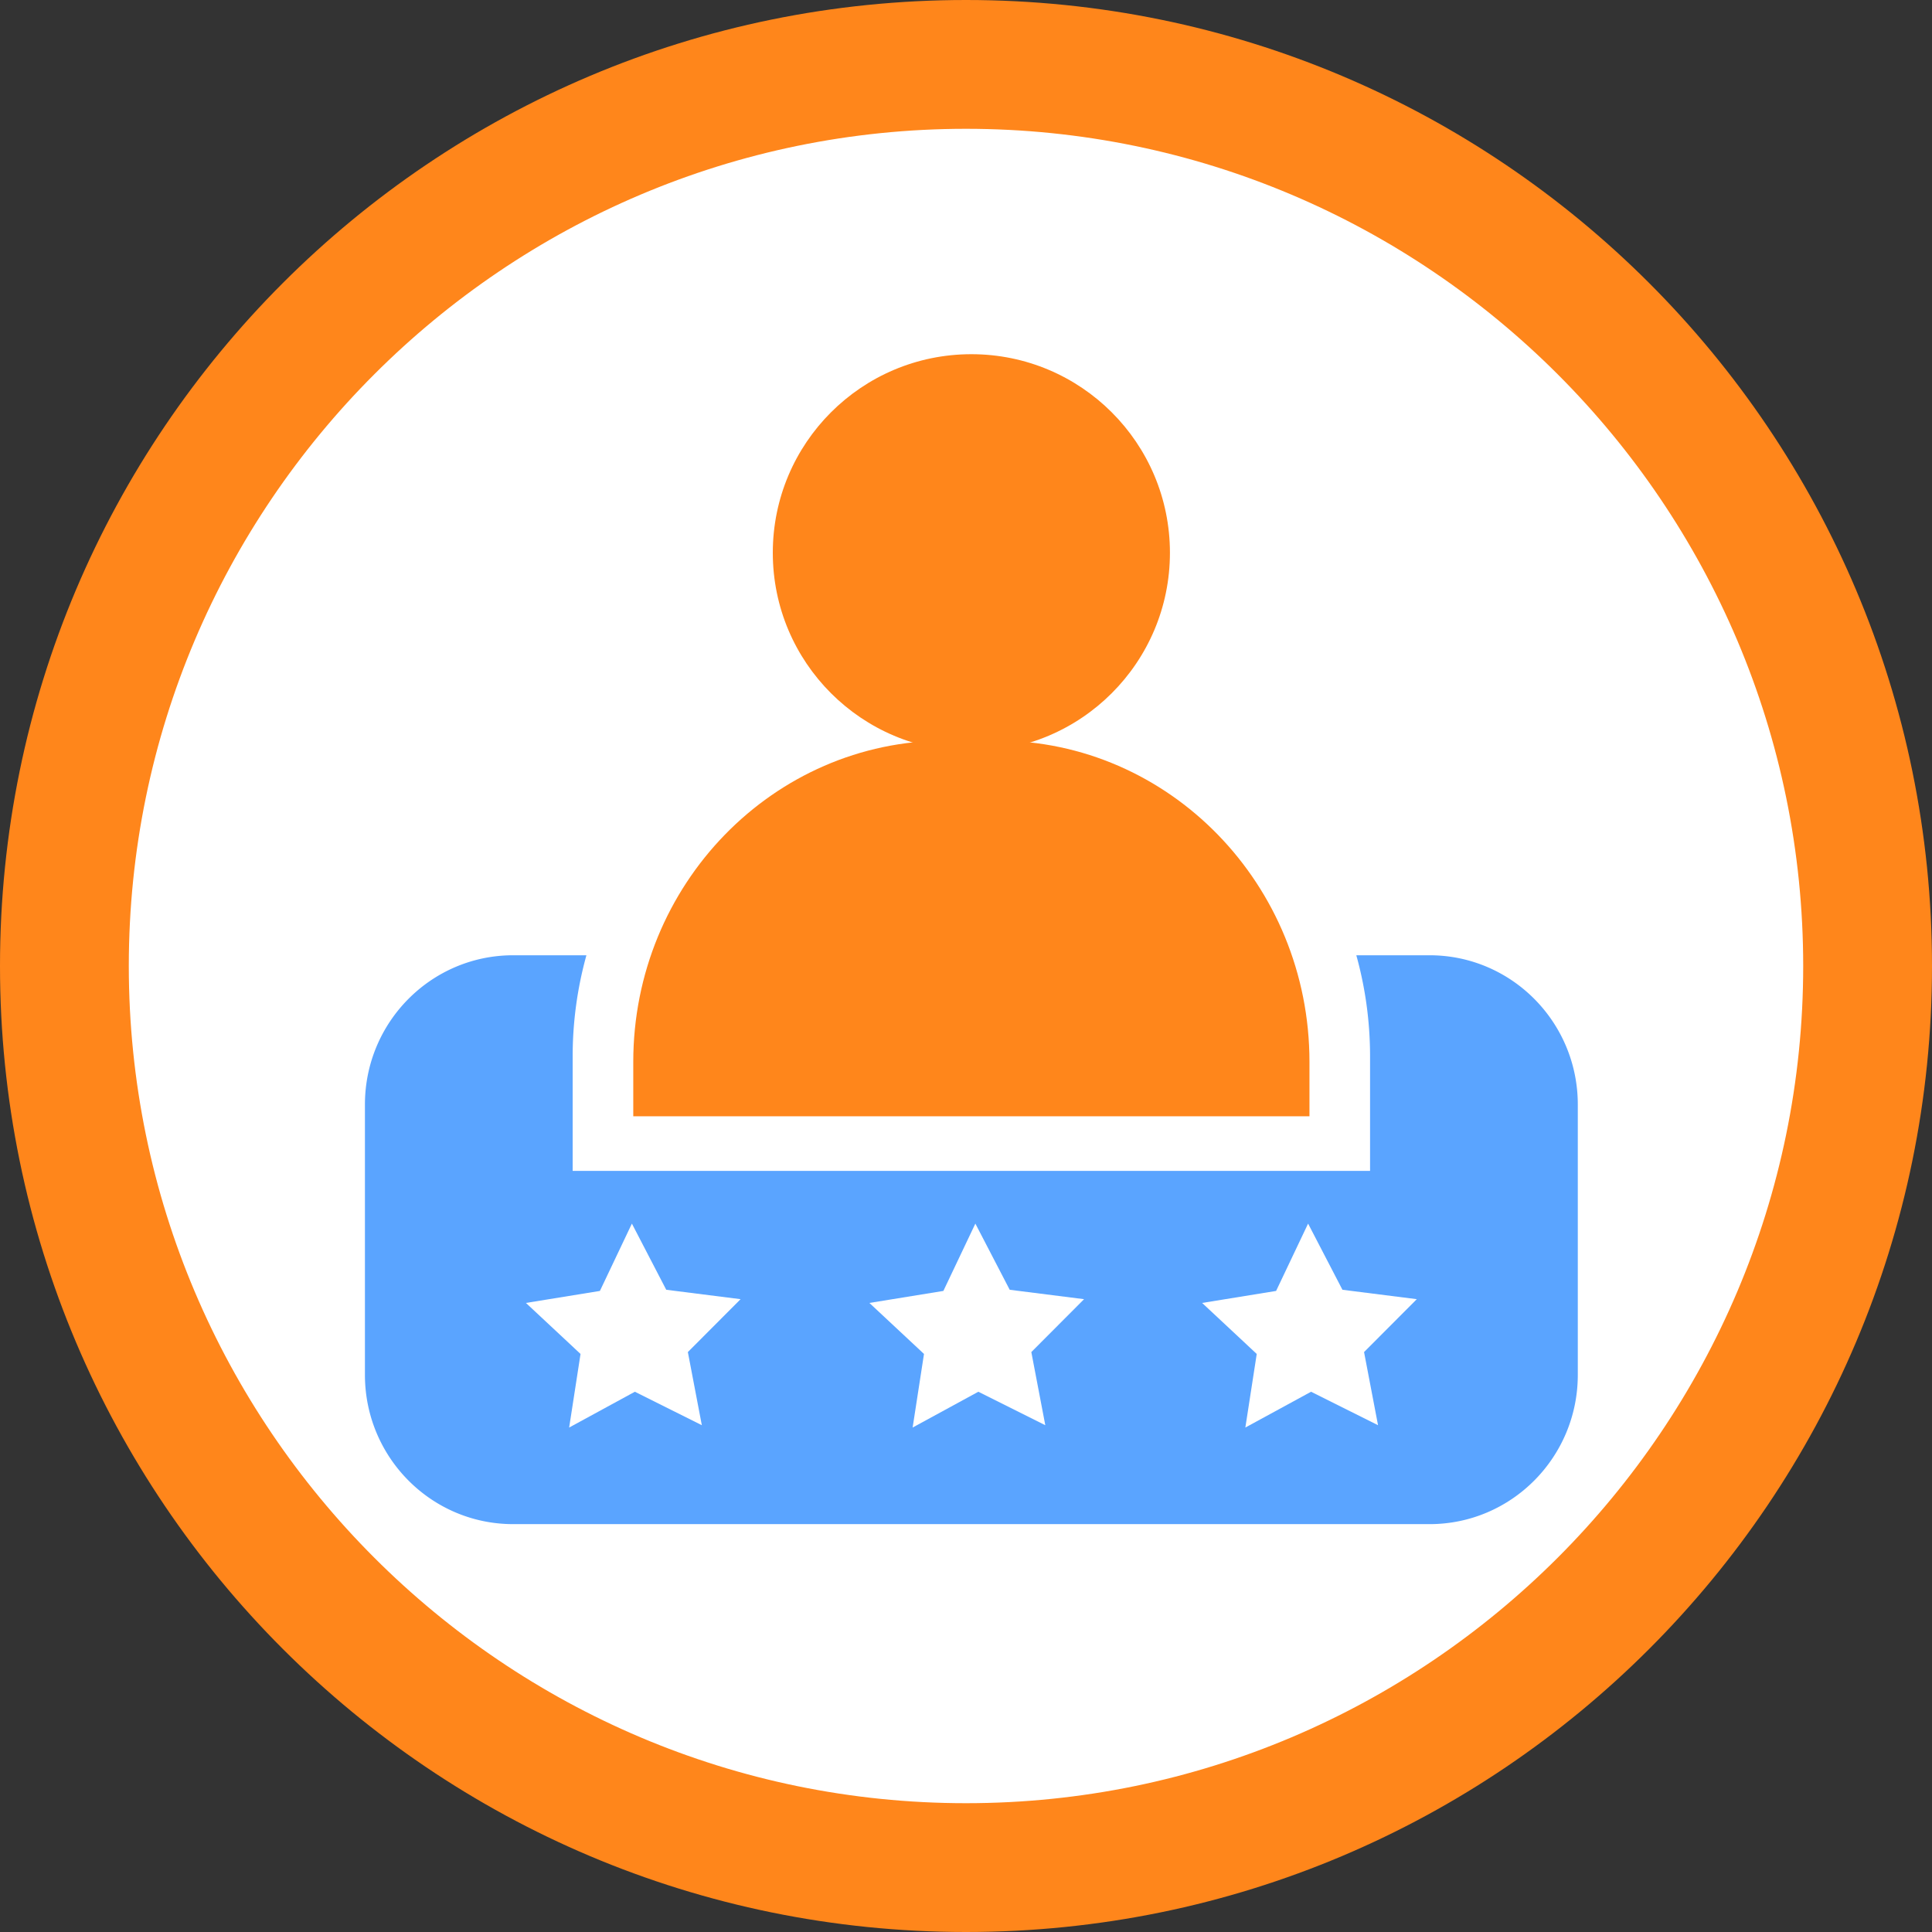
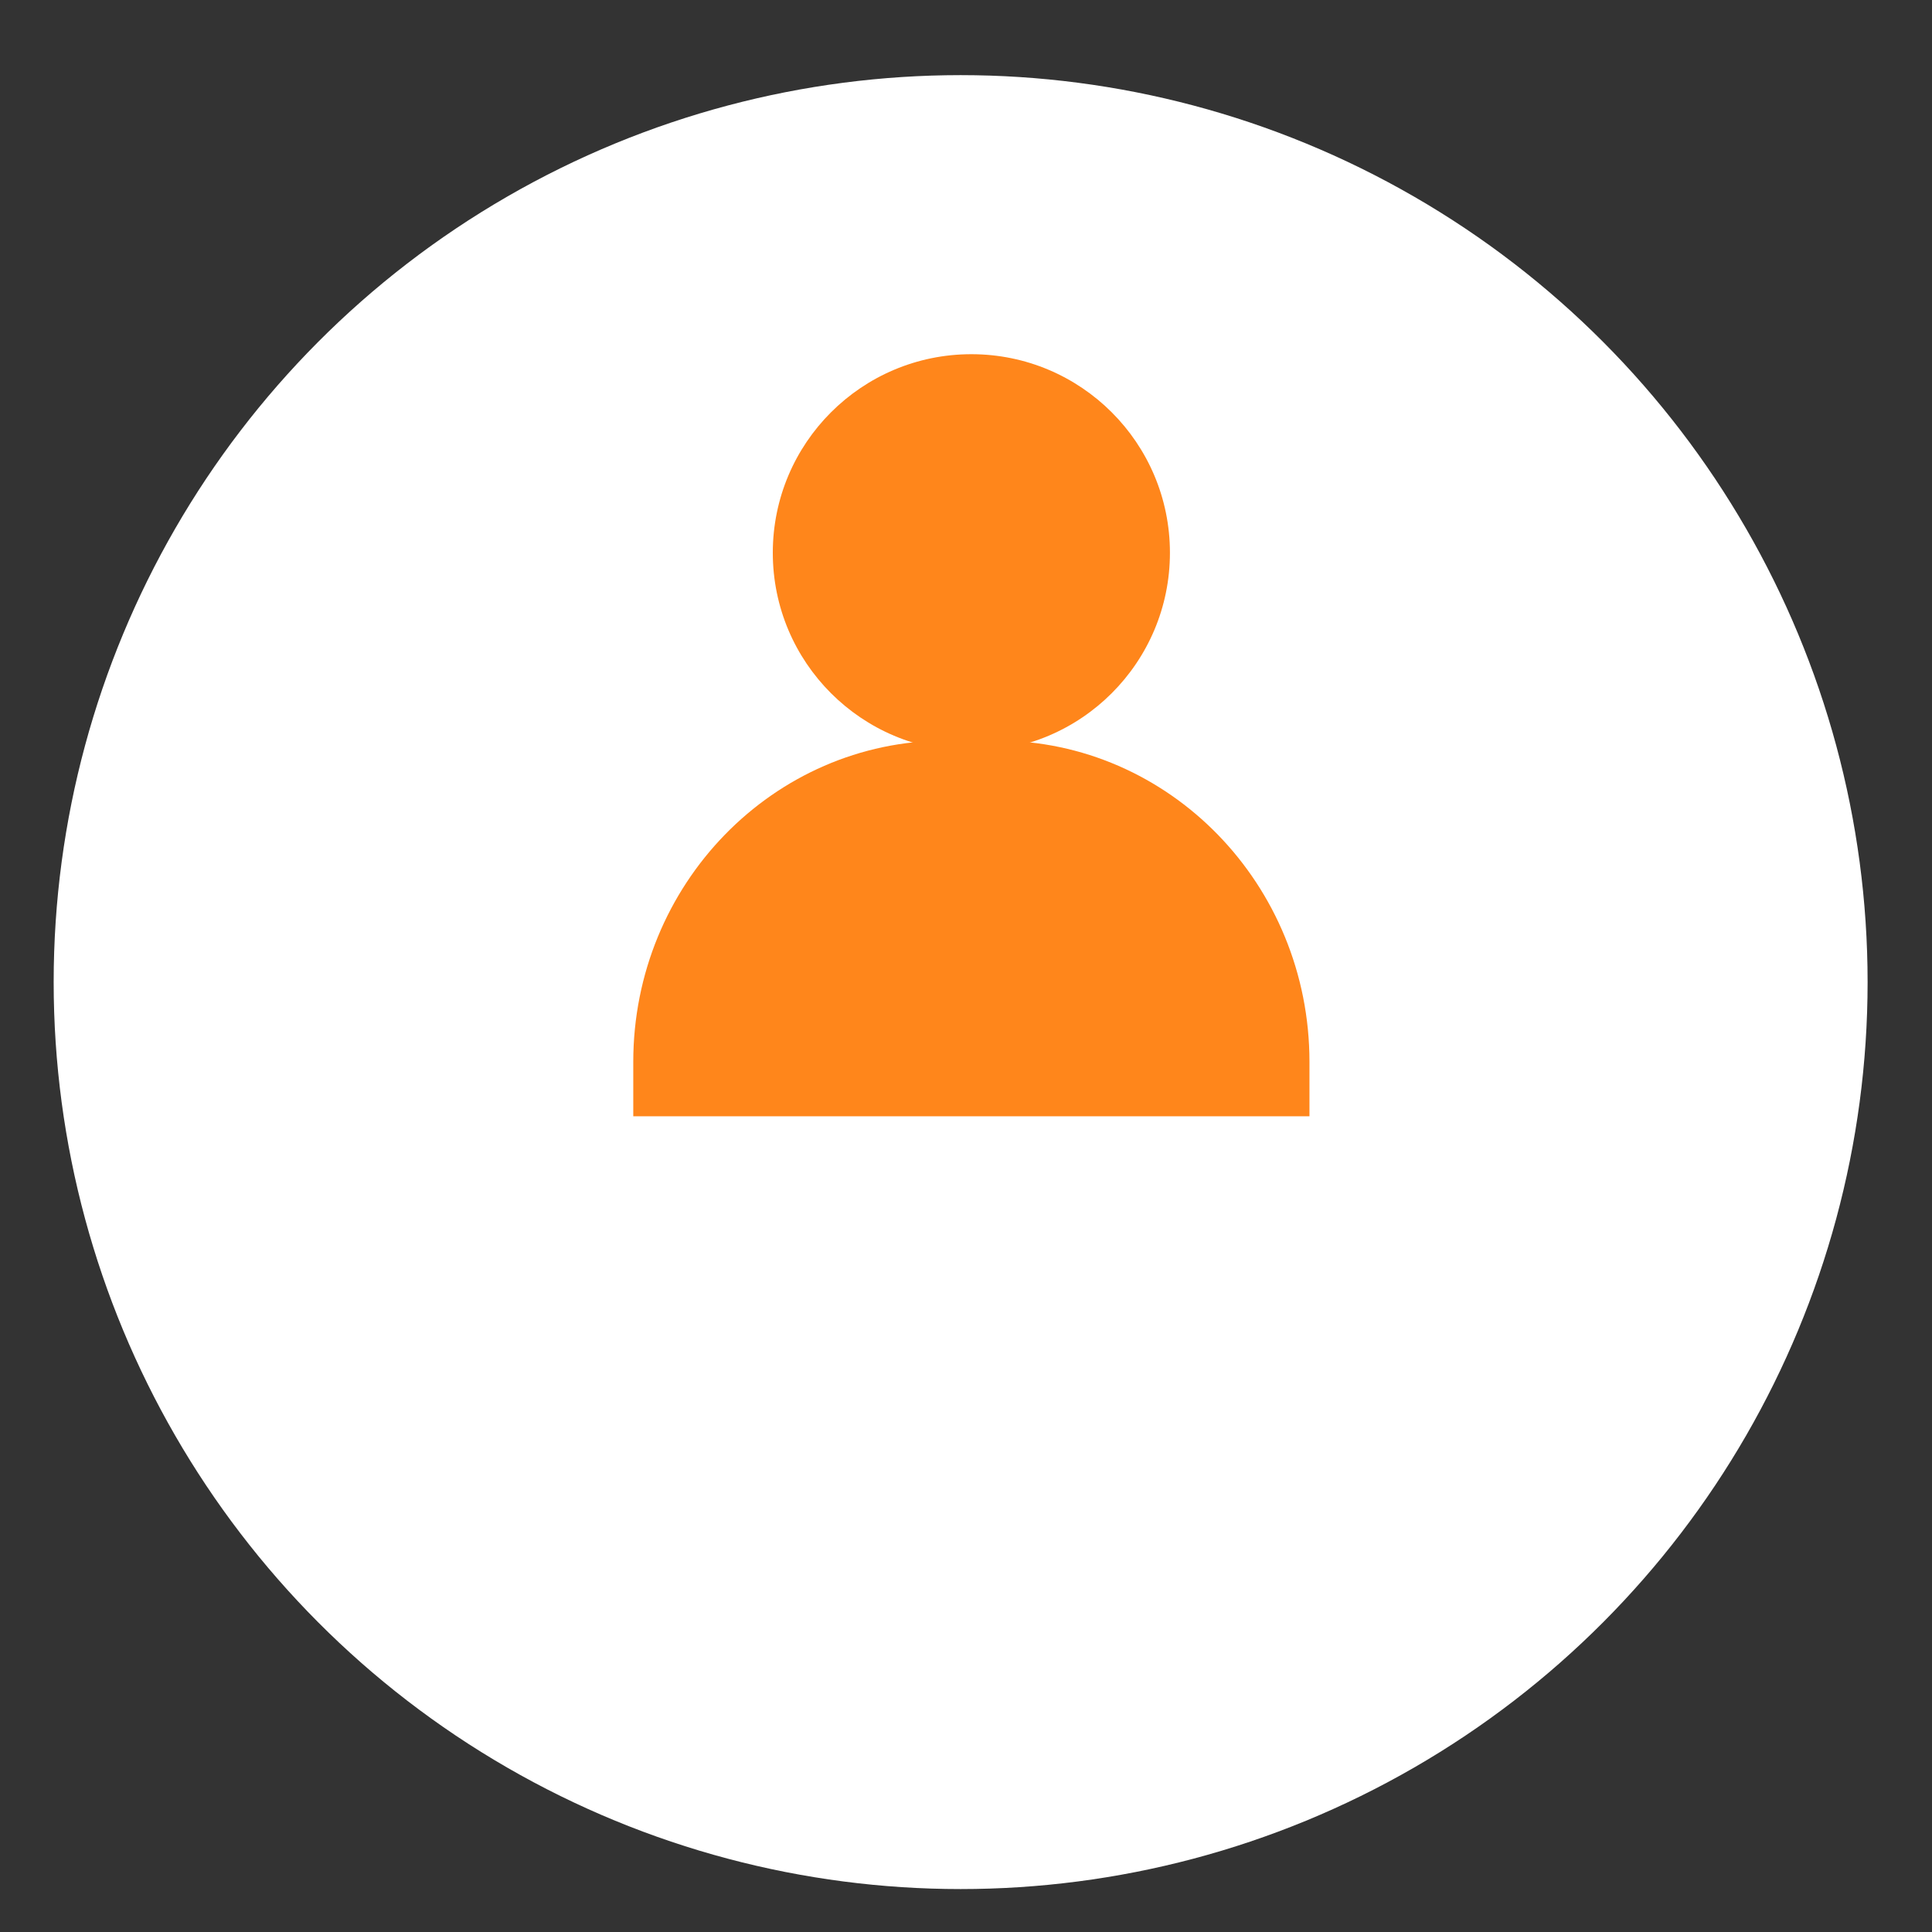
<svg xmlns="http://www.w3.org/2000/svg" width="180" height="180" viewBox="0 0 180 180">
  <rect x="0" y="0" width="180" height="180" fill="#333333" stroke="none" />
  <g fill="none" fill-rule="evenodd">
    <circle cx="89.5" cy="91.5" r="84.5" fill="#FFF" />
-     <path fill="#5AA4FF" d="M54.635 89a35.183 35.183 0 0 0-1.281 9.435v10.654h74.292V98.435c0-3.268-.446-6.432-1.281-9.435h6.824C140.816 89 147 95.227 147 102.91v25.18c0 7.683-6.184 13.91-13.811 13.91H47.81C40.183 142 34 135.773 34 128.09v-25.18C34 95.226 40.183 89 47.81 89h6.825z" />
-     <path fill="#FFF" d="M55.892 120.273l2.98-6.273 3.2 6.165 6.928.876-4.914 4.928 1.302 6.814-6.238-3.118L53.027 133l1.06-6.856L49 121.392zM87.892 120.273l2.98-6.273 3.2 6.165 6.928.876-4.914 4.928 1.302 6.814-6.238-3.118L85.028 133l1.058-6.856L81 121.392zM118.892 120.273l2.98-6.273 3.2 6.165 6.928.876-4.914 4.928 1.302 6.814-6.238-3.118-6.123 3.335 1.06-6.856-5.087-4.752z" />
    <path fill="#FF861B" d="M92.863 69C108.954 69 122 82.402 122 98.936V104H59v-5.064C59 82.402 72.046 69 88.137 69h4.726" />
    <path fill="#FF861B" d="M109 51.5c0 10.218-8.283 18.5-18.5 18.5S72 61.718 72 51.5 80.283 33 90.5 33 109 41.282 109 51.5" />
-     <path fill="#FF861B" d="M90 0C40.294 0 0 40.294 0 90s40.294 90 90 90 90-40.294 90-90S139.706 0 90 0m0 12c43.009 0 78 34.991 78 78s-34.991 78-78 78-78-34.991-78-78 34.991-78 78-78" />
  </g>
</svg>